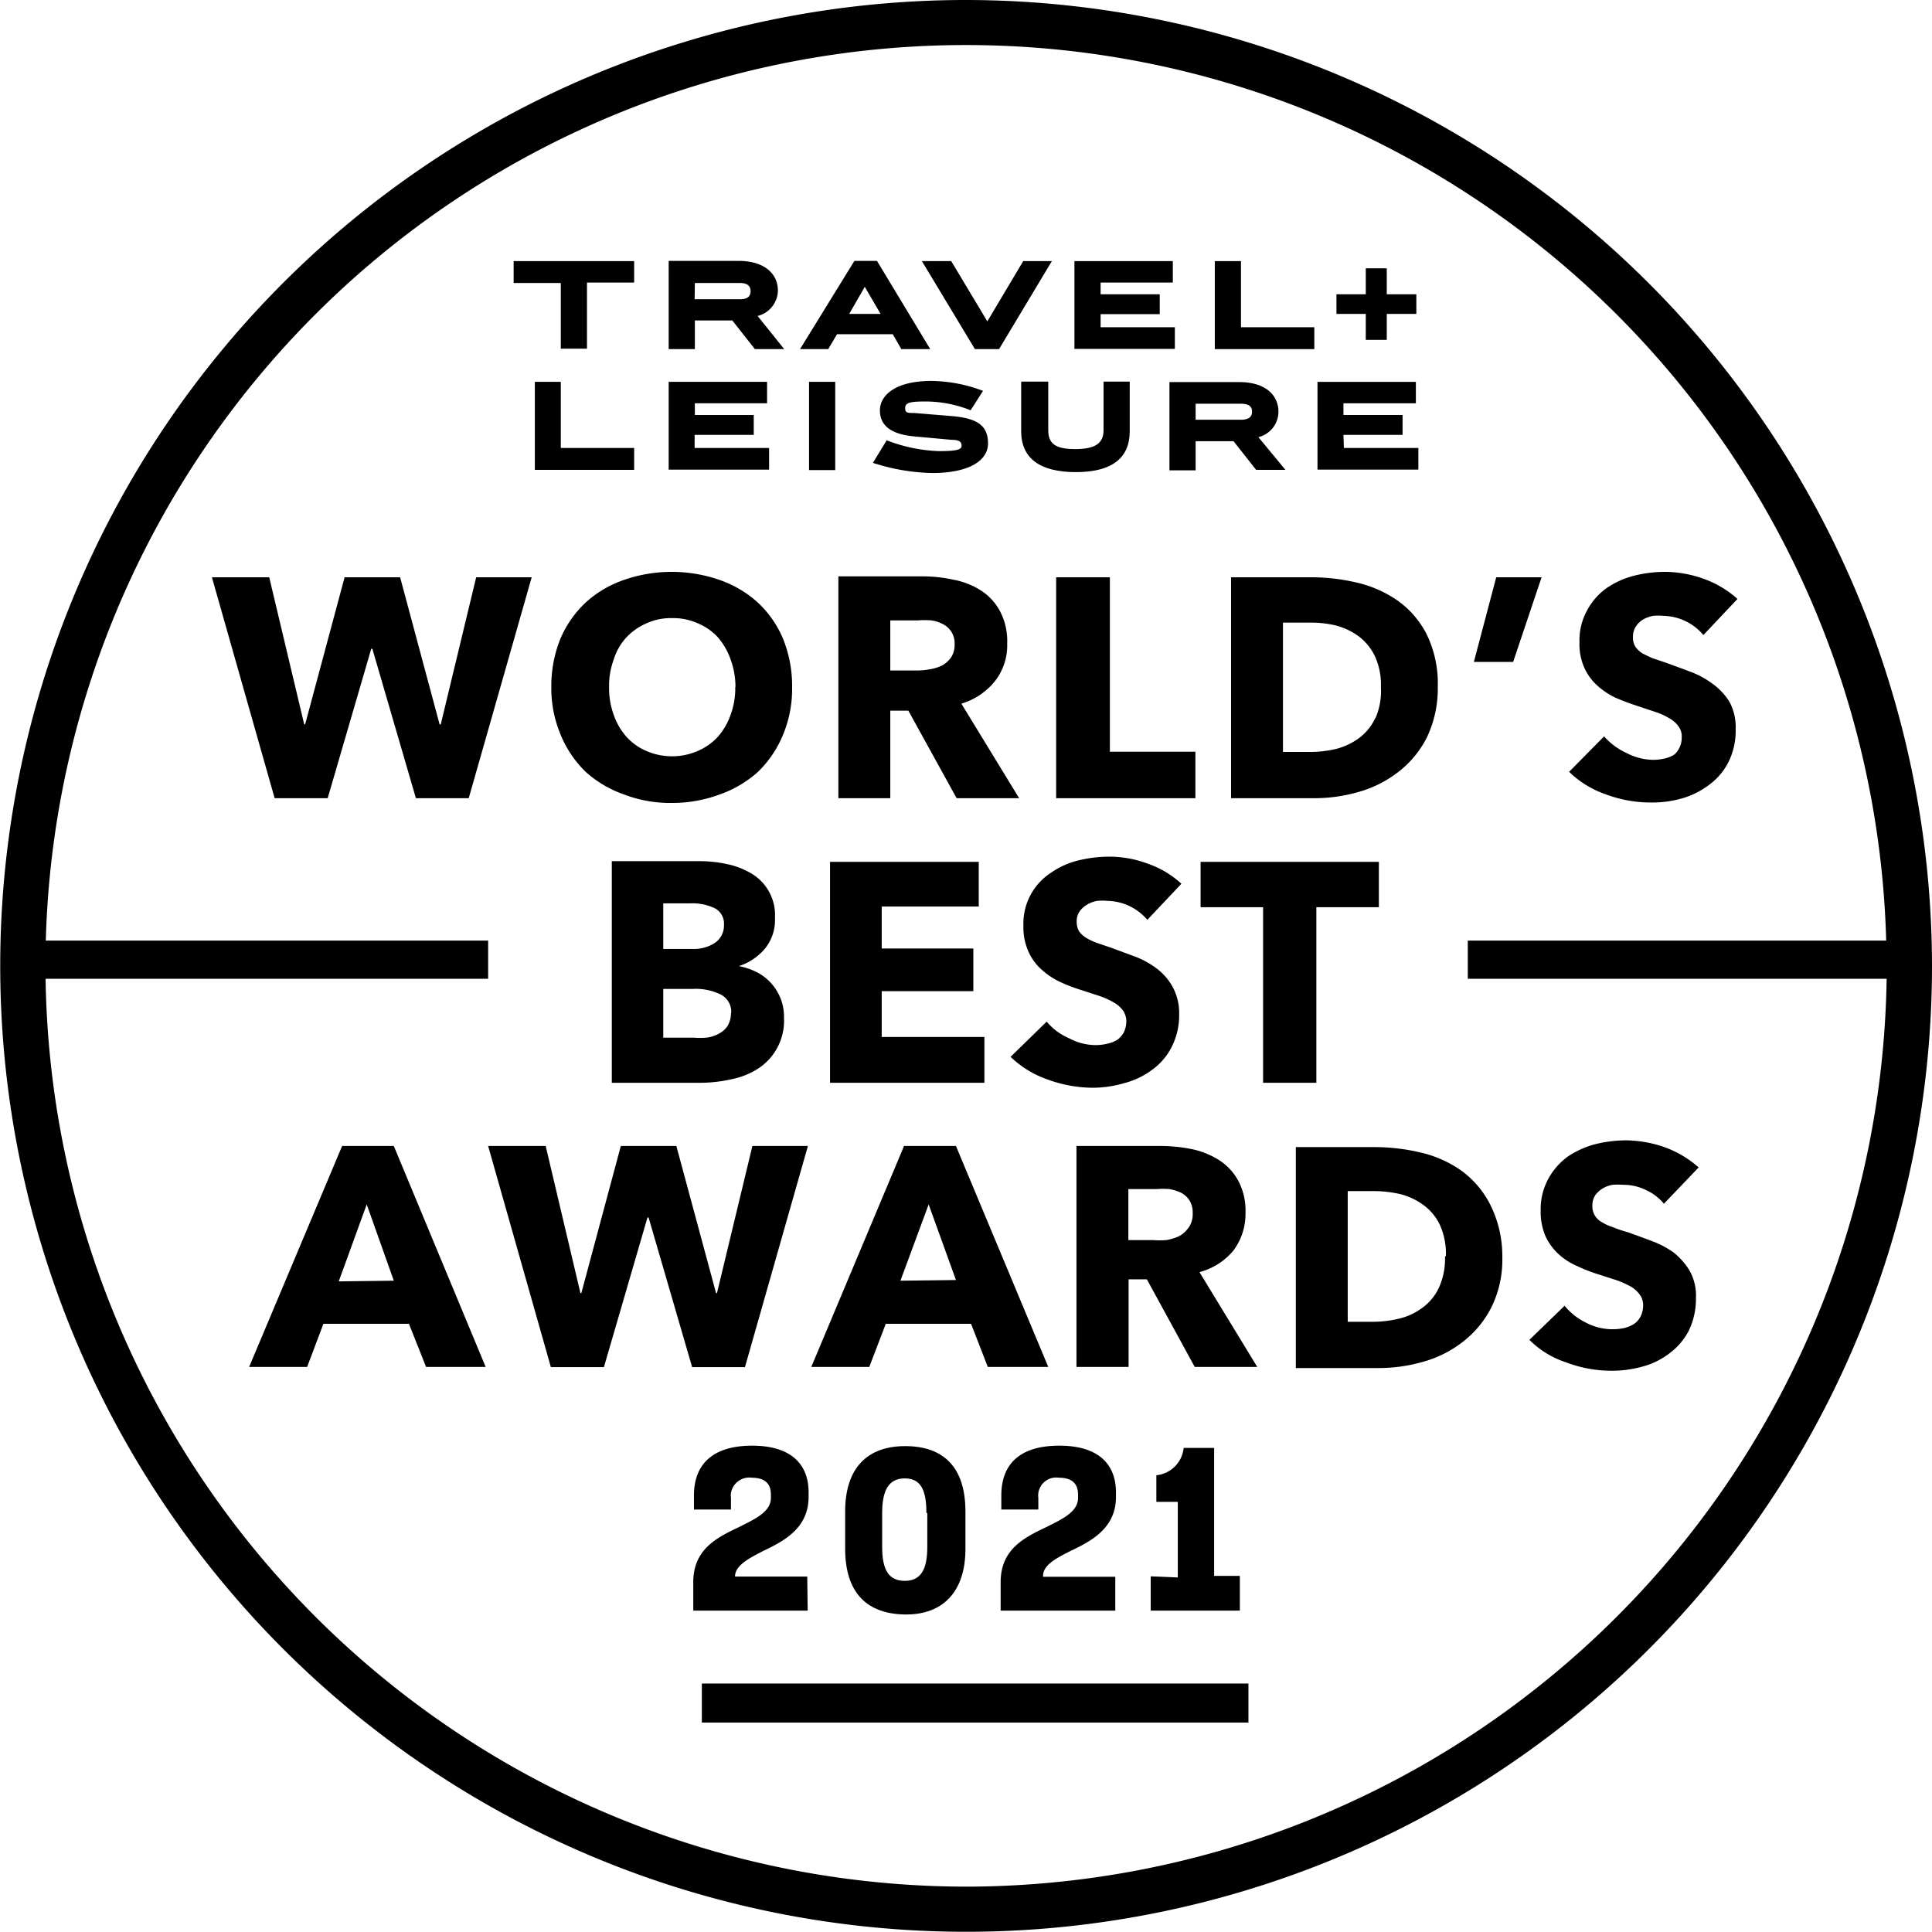
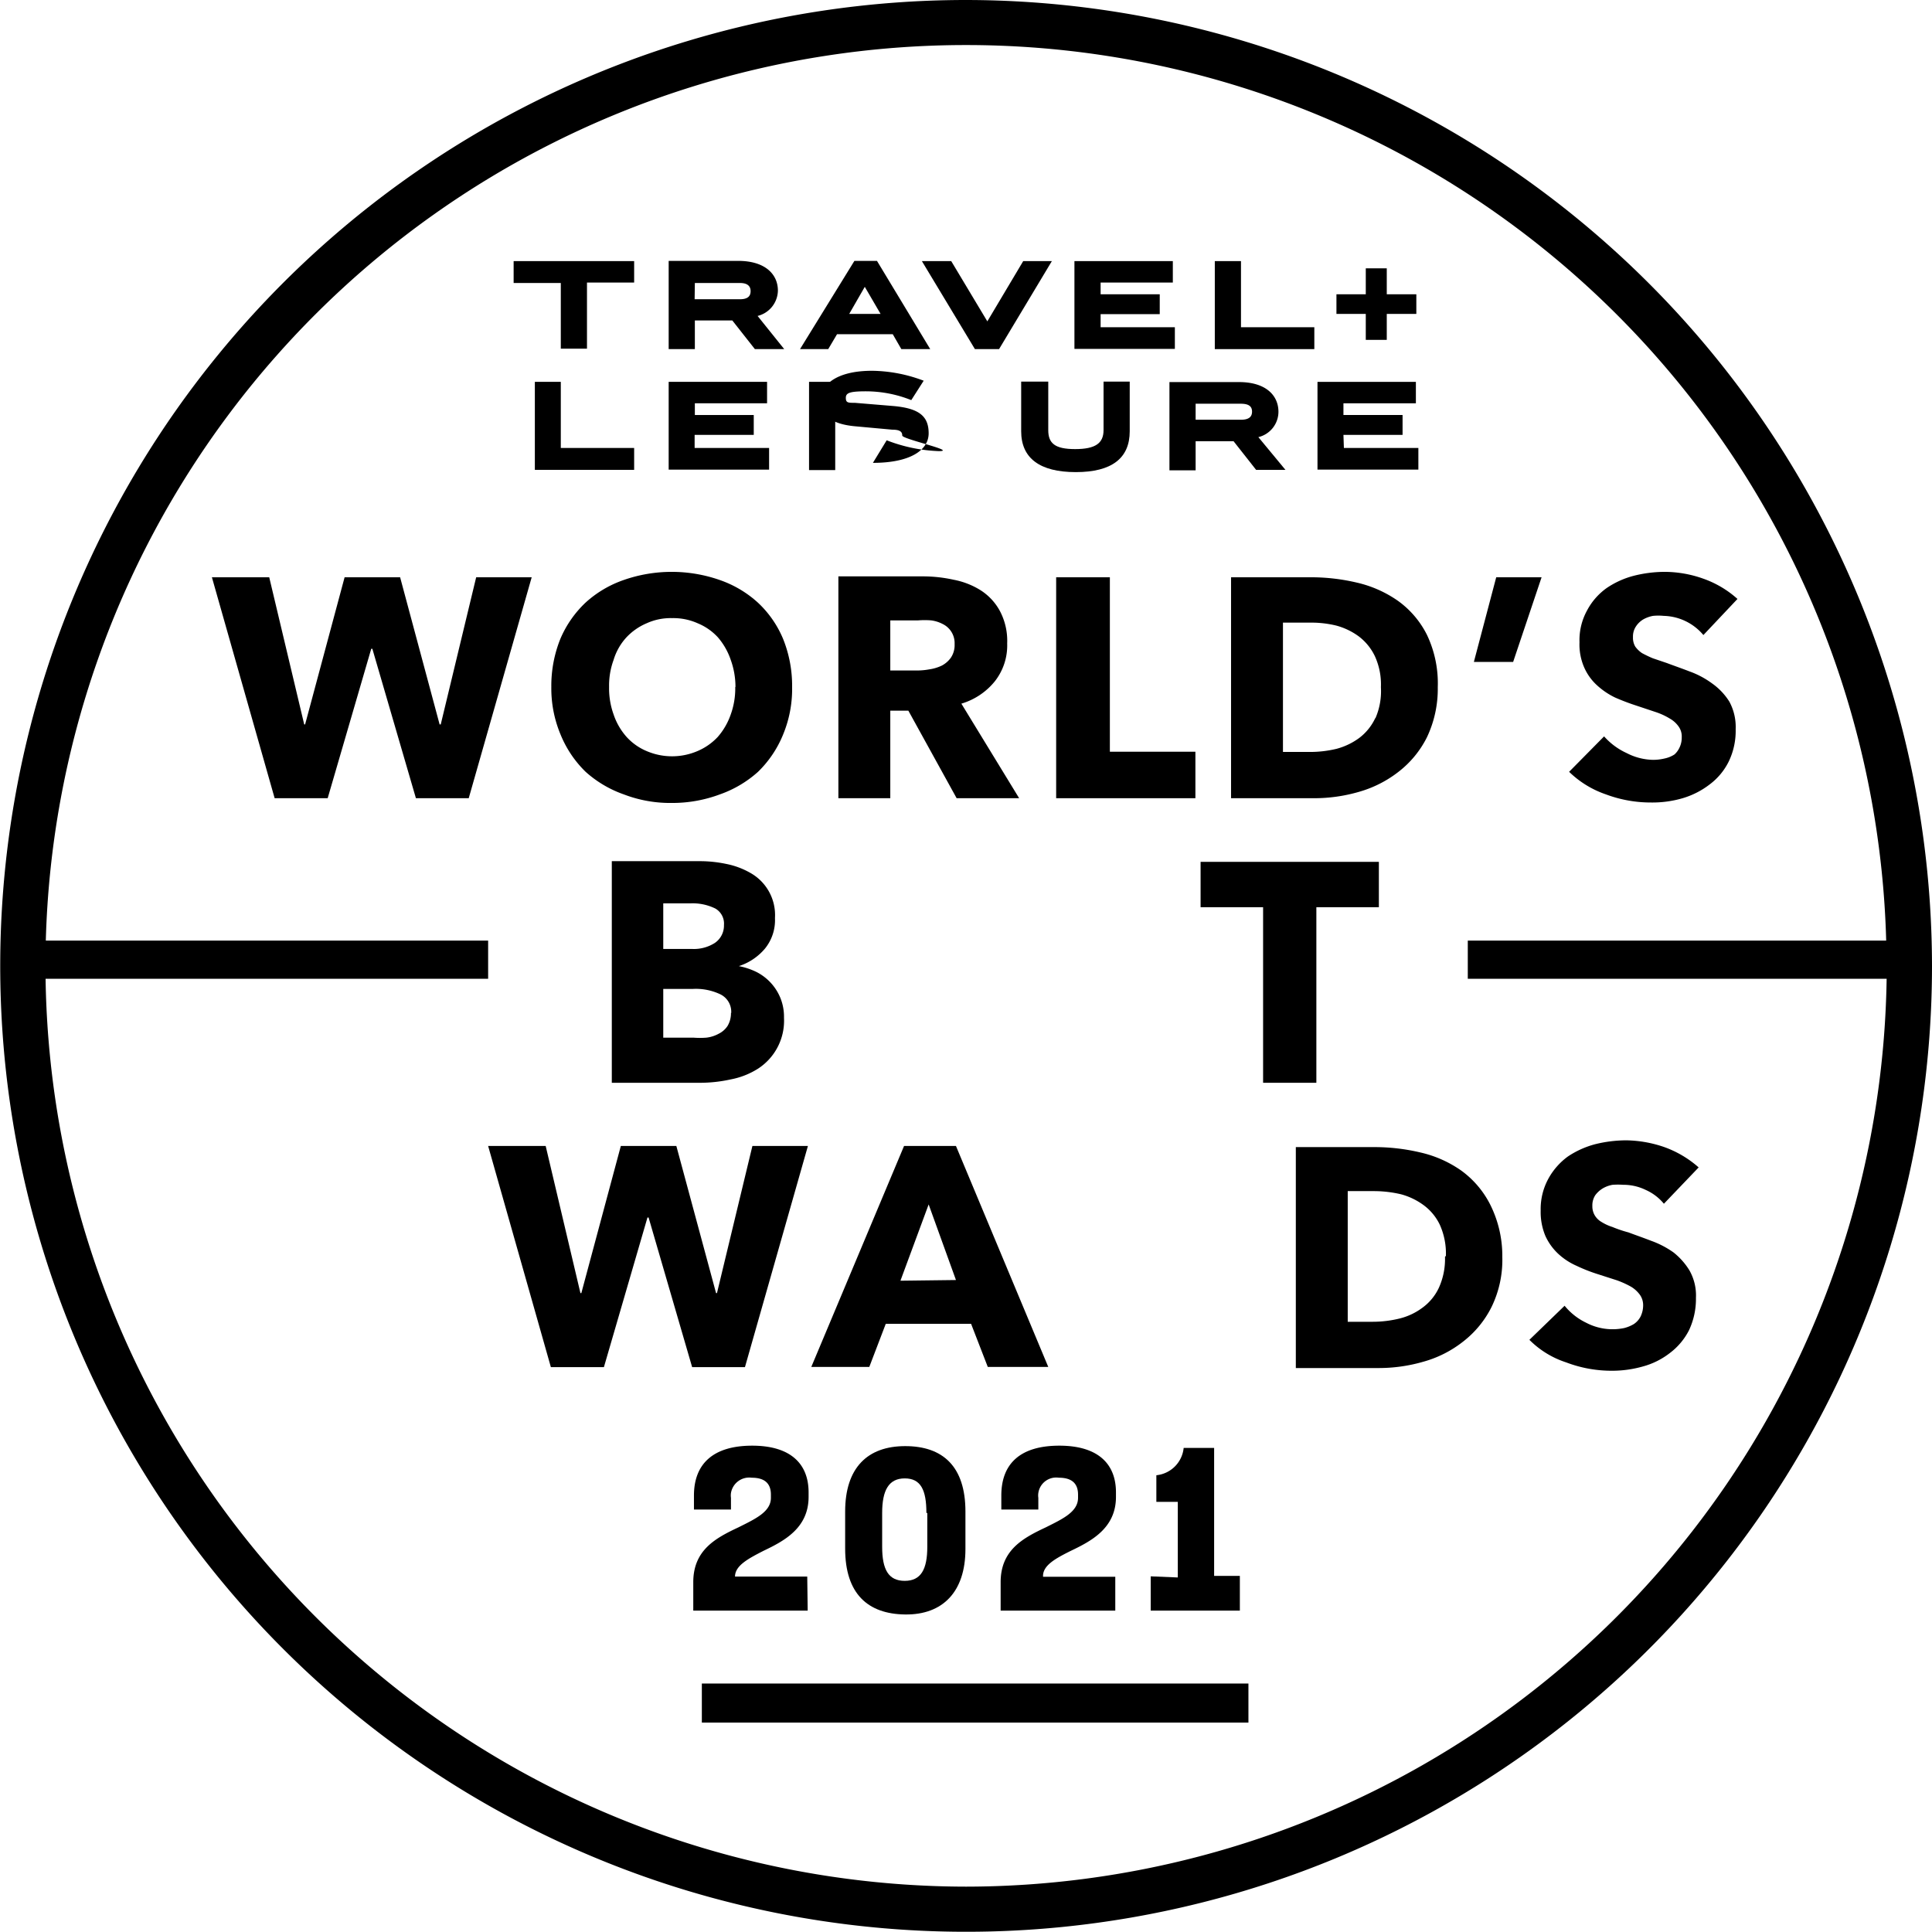
<svg xmlns="http://www.w3.org/2000/svg" id="Layer_1" data-name="Layer 1" width="85.61" height="85.61" viewBox="0 0 85.61 85.61">
  <g>
    <path d="M89.36,46.63a42.8,42.8,0,1,0,42.8,42.8A42.85,42.85,0,0,0,89.36,46.63Zm0,83.6A40.84,40.84,0,0,1,48.57,90H68.18V88.31H48.58a40.79,40.79,0,0,1,81.55,0H111.59V90h18.56A40.84,40.84,0,0,1,89.36,130.23Z" transform="translate(-46.55 -46.63)" />
    <polygon points="21.1 25.58 19.53 32.1 19.48 32.1 17.73 25.58 15.27 25.58 13.52 32.1 13.48 32.1 11.93 25.58 9.39 25.58 12.17 35.37 14.52 35.37 16.45 28.75 16.5 28.75 18.43 35.37 20.77 35.37 23.56 25.58 21.1 25.58" />
    <path d="M80.13,73.33a4.87,4.87,0,0,0-1.69-1,6.45,6.45,0,0,0-4.25,0,4.87,4.87,0,0,0-1.69,1,4.77,4.77,0,0,0-1.12,1.61,5.56,5.56,0,0,0-.4,2.13,5.29,5.29,0,0,0,.41,2.11,4.85,4.85,0,0,0,1.11,1.65,5,5,0,0,0,1.69,1,5.72,5.72,0,0,0,2.12.38,6,6,0,0,0,2.14-.38,5,5,0,0,0,1.69-1,4.85,4.85,0,0,0,1.11-1.65,5.28,5.28,0,0,0,.4-2.11h0a5.56,5.56,0,0,0-.4-2.13A4.63,4.63,0,0,0,80.13,73.33Zm-1,3.74a3.4,3.4,0,0,1-.2,1.22,3,3,0,0,1-.58,1,2.64,2.64,0,0,1-.89.62,2.86,2.86,0,0,1-2.26,0,2.51,2.51,0,0,1-.88-.62,2.87,2.87,0,0,1-.58-1,3.4,3.4,0,0,1-.2-1.22,3.29,3.29,0,0,1,.2-1.2,2.57,2.57,0,0,1,.57-1,2.64,2.64,0,0,1,.89-.62,2.57,2.57,0,0,1,1.13-.23,2.64,2.64,0,0,1,1.14.23,2.51,2.51,0,0,1,.89.62,3,3,0,0,1,.57,1,3.53,3.53,0,0,1,.21,1.2Z" transform="translate(-46.55 -46.63)" />
    <path d="M83.7,82H86V78.12h.8L88.94,82h2.77l-2.56-4.19a3,3,0,0,0,1.49-1,2.57,2.57,0,0,0,.54-1.67,2.83,2.83,0,0,0-.32-1.43,2.5,2.5,0,0,0-.85-.92,3.46,3.46,0,0,0-1.2-.47,6.34,6.34,0,0,0-1.38-.15H83.7ZM86,74.12h1.24a3.64,3.64,0,0,1,.57,0,1.52,1.52,0,0,1,.51.16.94.94,0,0,1,.53.89v0a1,1,0,0,1-.17.61,1.16,1.16,0,0,1-.39.34,1.9,1.9,0,0,1-.56.17,3,3,0,0,1-.6.05H86Z" transform="translate(-46.55 -46.63)" />
    <polygon points="52.97 33.31 49.18 33.31 49.18 25.58 46.8 25.58 46.8 35.37 52.97 35.37 52.97 33.31" />
    <path d="M108.49,73.25a5.2,5.2,0,0,0-1.8-.8,8.84,8.84,0,0,0-2-.24H101.1V82h3.66a7.1,7.1,0,0,0,2-.28,5.13,5.13,0,0,0,1.76-.89,4.45,4.45,0,0,0,1.26-1.53,5,5,0,0,0,.48-2.22h0a5,5,0,0,0-.48-2.32A4.13,4.13,0,0,0,108.49,73.25Zm-1,5.2a2.35,2.35,0,0,1-.71.88,3,3,0,0,1-1,.48,5,5,0,0,1-1.23.14H103.4V74.22h1.18a4.69,4.69,0,0,1,1.18.13,3,3,0,0,1,1,.48,2.39,2.39,0,0,1,.71.87,3,3,0,0,1,.27,1.38h0A3,3,0,0,1,107.5,78.45Z" transform="translate(-46.55 -46.63)" />
    <polygon points="68.31 25.58 66.3 25.58 65.31 29.33 67.05 29.33 68.31 25.58" />
    <path d="M120.75,80.06a1.28,1.28,0,0,1-.44.18,2.22,2.22,0,0,1-.51.06,2.64,2.64,0,0,1-1.17-.3,3,3,0,0,1-1-.74l-1.55,1.57a4.35,4.35,0,0,0,1.63,1,5.66,5.66,0,0,0,2,.36,4.78,4.78,0,0,0,1.4-.19,3.66,3.66,0,0,0,1.21-.62,2.83,2.83,0,0,0,.83-1,3.12,3.12,0,0,0,.31-1.44,2.36,2.36,0,0,0-.28-1.22,2.83,2.83,0,0,0-.77-.81,3.91,3.91,0,0,0-1-.53c-.36-.14-.71-.26-1-.37l-.62-.21a5.24,5.24,0,0,1-.48-.23,1.18,1.18,0,0,1-.3-.29.77.77,0,0,1-.1-.42.8.8,0,0,1,.13-.47,1,1,0,0,1,.32-.31,1.37,1.37,0,0,1,.44-.16,2.42,2.42,0,0,1,.47,0,2.37,2.37,0,0,1,1.76.85l1.51-1.6a4.5,4.5,0,0,0-1.52-.9,5.14,5.14,0,0,0-1.69-.3,5.65,5.65,0,0,0-1.37.17,3.85,3.85,0,0,0-1.22.55,2.86,2.86,0,0,0-.87,1,2.73,2.73,0,0,0-.33,1.4,2.54,2.54,0,0,0,.21,1.12,2.35,2.35,0,0,0,.57.79,3.31,3.31,0,0,0,.8.54c.3.13.61.25.92.35l.87.29a3,3,0,0,1,.63.29,1.2,1.2,0,0,1,.39.35.75.75,0,0,1,.14.48,1,1,0,0,1-.11.48A.92.92,0,0,1,120.75,80.06Z" transform="translate(-46.55 -46.63)" />
    <path d="M80.45,88.66a2,2,0,0,0,.44-1.35,2.14,2.14,0,0,0-1.09-2,3.52,3.52,0,0,0-1.08-.4,5.64,5.64,0,0,0-1.16-.12h-3.9v9.82h3.9a6.32,6.32,0,0,0,1.37-.15,3.46,3.46,0,0,0,1.2-.47,2.53,2.53,0,0,0,1.16-2.26h0a2.22,2.22,0,0,0-.16-.88,2.24,2.24,0,0,0-1.06-1.15,3.11,3.11,0,0,0-.78-.26v0A2.53,2.53,0,0,0,80.45,88.66Zm-4.51-2h1.19a2.28,2.28,0,0,1,1.12.23.77.77,0,0,1,.38.73.93.93,0,0,1-.4.79,1.72,1.72,0,0,1-1,.27H75.94Zm3,4.84a1.1,1.1,0,0,1-.15.59,1,1,0,0,1-.4.35,1.48,1.48,0,0,1-.54.17,3.66,3.66,0,0,1-.57,0H75.94V90.45h1.32a2.53,2.53,0,0,1,1.21.24.86.86,0,0,1,.48.84Z" transform="translate(-46.55 -46.63)" />
-     <polygon points="36.78 47.98 43.62 47.98 43.62 45.95 39.07 45.95 39.07 43.92 43.13 43.92 43.13 42.03 39.07 42.03 39.07 40.17 43.37 40.17 43.37 38.19 36.78 38.19 36.78 47.98" />
-     <path d="M94.73,86.71a1.31,1.31,0,0,1,.43-.16,2.59,2.59,0,0,1,.48,0,2.37,2.37,0,0,1,1.75.84l1.51-1.6a4.26,4.26,0,0,0-1.52-.9,4.85,4.85,0,0,0-1.69-.3,5.78,5.78,0,0,0-1.37.17,3.59,3.59,0,0,0-1.21.55,2.68,2.68,0,0,0-1.21,2.35,2.59,2.59,0,0,0,.22,1.13,2.29,2.29,0,0,0,.58.8,3.31,3.31,0,0,0,.8.54,7.45,7.45,0,0,0,.93.36l.86.28a3.6,3.6,0,0,1,.63.29,1.25,1.25,0,0,1,.4.36.86.86,0,0,1,.14.47,1.13,1.13,0,0,1-.11.48,1,1,0,0,1-.3.34,1.39,1.39,0,0,1-.44.17,2.22,2.22,0,0,1-.51.06,2.51,2.51,0,0,1-1.17-.3,2.63,2.63,0,0,1-1-.74l-1.6,1.56a4.46,4.46,0,0,0,1.63,1,5.89,5.89,0,0,0,2,.37,5,5,0,0,0,1.39-.2A3.59,3.59,0,0,0,97.65,94a2.83,2.83,0,0,0,.83-1,3.11,3.11,0,0,0,.32-1.43,2.41,2.41,0,0,0-.3-1.23,2.6,2.6,0,0,0-.73-.82,3.85,3.85,0,0,0-1-.53l-1-.37-.62-.21a2.65,2.65,0,0,1-.48-.23,1.07,1.07,0,0,1-.31-.29.87.87,0,0,1-.1-.42A.78.78,0,0,1,94.4,87,1.08,1.08,0,0,1,94.73,86.71Z" transform="translate(-46.55 -46.63)" />
    <polygon points="58.33 47.98 58.33 40.2 61.1 40.2 61.1 38.19 53.2 38.19 53.2 40.2 55.97 40.2 55.97 47.98 58.33 47.98" />
-     <path d="M61.71,97.41l-4.12,9.79h2.57l.72-1.91h3.79l.76,1.91h2.64L64,97.41Zm-.15,6L62.8,100,64,103.38Z" transform="translate(-46.55 -46.63)" />
    <polygon points="35.8 50.78 33.34 50.78 31.77 57.3 31.73 57.3 29.97 50.78 27.51 50.78 25.76 57.3 25.72 57.3 24.18 50.78 21.63 50.78 24.41 60.58 26.76 60.58 28.69 53.95 28.74 53.95 30.67 60.58 33.01 60.58 35.8 50.78" />
    <path d="M90.32,107.2H93l-4.09-9.79h-2.3l-4.11,9.79h2.57l.73-1.91h3.78Zm-3.87-3.82L87.7,100l1.21,3.35Z" transform="translate(-46.55 -46.63)" />
-     <path d="M101.2,102.05a2.71,2.71,0,0,0,.54-1.67,2.83,2.83,0,0,0-.32-1.43,2.53,2.53,0,0,0-.86-.92,3.6,3.6,0,0,0-1.2-.48A7,7,0,0,0,98,97.41H94.25v9.79h2.31v-3.88h.81l2.12,3.88h2.77L99.7,103A2.93,2.93,0,0,0,101.2,102.05Zm-2-1a1.18,1.18,0,0,1-.41.36,2.26,2.26,0,0,1-.56.17,4,4,0,0,1-.6,0H96.55V99.32h1.26a3.39,3.39,0,0,1,.55,0,2,2,0,0,1,.52.16,1,1,0,0,1,.37.33,1,1,0,0,1,.15.56A1.07,1.07,0,0,1,99.24,101Z" transform="translate(-46.55 -46.63)" />
    <path d="M112.58,100a4.21,4.21,0,0,0-1.28-1.5,5.12,5.12,0,0,0-1.8-.8,8.84,8.84,0,0,0-2-.24h-3.53v9.79h3.65a7.09,7.09,0,0,0,2-.28,5,5,0,0,0,1.76-.89,4.45,4.45,0,0,0,1.26-1.53,4.76,4.76,0,0,0,.48-2.22h0A5.07,5.07,0,0,0,112.58,100Zm-2,2.32a3.08,3.08,0,0,1-.27,1.37,2.28,2.28,0,0,1-.72.88,2.82,2.82,0,0,1-1,.48,5,5,0,0,1-1.22.15h-1.1V99.41h1.18a5.28,5.28,0,0,1,1.18.14,3,3,0,0,1,1,.48,2.32,2.32,0,0,1,.72.87,3.1,3.1,0,0,1,.27,1.38Z" transform="translate(-46.55 -46.63)" />
    <path d="M120.71,102.13a4.09,4.09,0,0,0-1-.52c-.36-.14-.71-.26-1-.37A5.51,5.51,0,0,1,118,101a2.09,2.09,0,0,1-.48-.22.83.83,0,0,1-.3-.29.78.78,0,0,1-.11-.42.83.83,0,0,1,.13-.48,1.18,1.18,0,0,1,.33-.3,1.29,1.29,0,0,1,.44-.16,3.57,3.57,0,0,1,.47,0,2.26,2.26,0,0,1,1,.23,2.19,2.19,0,0,1,.8.61l1.54-1.61a4.67,4.67,0,0,0-1.52-.9,5.37,5.37,0,0,0-1.69-.3,5.78,5.78,0,0,0-1.37.17,4,4,0,0,0-1.22.55,3,3,0,0,0-.87,1,2.8,2.8,0,0,0-.33,1.39,2.74,2.74,0,0,0,.21,1.13,2.5,2.5,0,0,0,.57.79,2.91,2.91,0,0,0,.81.53,7.17,7.17,0,0,0,.91.36l.87.28a4.06,4.06,0,0,1,.64.29,1.33,1.33,0,0,1,.39.36.79.79,0,0,1,.14.47,1.13,1.13,0,0,1-.11.48.89.89,0,0,1-.3.34,1.57,1.57,0,0,1-.44.18,2.52,2.52,0,0,1-1.68-.24,2.78,2.78,0,0,1-.95-.75L114.32,106a4.07,4.07,0,0,0,1.63,1,5.65,5.65,0,0,0,2,.37,5,5,0,0,0,1.4-.19,3.39,3.39,0,0,0,1.2-.6,2.92,2.92,0,0,0,.84-1,3.25,3.25,0,0,0,.31-1.44,2.25,2.25,0,0,0-.29-1.22A3.05,3.05,0,0,0,120.71,102.13Z" transform="translate(-46.55 -46.63)" />
    <rect x="31.1" y="74.6" width="24.22" height="1.73" />
    <polygon points="58.24 14.5 54.99 14.5 54.99 11.57 53.83 11.57 53.83 15.47 58.24 15.47 58.24 14.5" />
    <path d="M93,63.54H91.8v2.2c0,1.19.82,1.81,2.42,1.81s2.39-.62,2.39-1.81v-2.2H95.45v2.15h0c0,.58-.36.84-1.26.84S93,66.27,93,65.69Z" transform="translate(-46.55 -46.63)" />
-     <path d="M88.15,66.62a7.06,7.06,0,0,1-2.31-.48l-.61,1a9.07,9.07,0,0,0,2.63.45c1.65,0,2.47-.56,2.47-1.31s-.41-1.11-1.58-1.21l-1.69-.14c-.3,0-.4,0-.4-.22s.17-.29.9-.29a5.42,5.42,0,0,1,2,.39l.55-.86a6.61,6.61,0,0,0-2.29-.44c-1.64,0-2.28.67-2.28,1.3s.42,1.06,1.54,1.16l1.64.15c.35,0,.44.1.44.26S89,66.62,88.15,66.62Z" transform="translate(-46.55 -46.63)" />
+     <path d="M88.15,66.62a7.06,7.06,0,0,1-2.31-.48l-.61,1c1.65,0,2.47-.56,2.47-1.31s-.41-1.11-1.58-1.21l-1.69-.14c-.3,0-.4,0-.4-.22s.17-.29.9-.29a5.42,5.42,0,0,1,2,.39l.55-.86a6.61,6.61,0,0,0-2.29-.44c-1.64,0-2.28.67-2.28,1.3s.42,1.06,1.54,1.16l1.64.15c.35,0,.44.1.44.26S89,66.62,88.15,66.62Z" transform="translate(-46.55 -46.63)" />
    <polygon points="44.27 15.47 46.61 11.57 45.34 11.57 43.75 14.24 42.15 11.57 40.85 11.57 43.2 15.47 44.27 15.47" />
    <polygon points="62.85 19.85 59.55 19.85 59.53 19.27 62.15 19.27 62.15 18.39 59.53 18.39 59.53 17.87 62.74 17.87 62.74 16.92 58.38 16.92 58.38 20.81 62.85 20.81 62.85 19.85" />
    <polygon points="52.06 14.5 48.77 14.5 48.77 13.92 51.39 13.92 51.39 13.04 48.77 13.04 48.77 12.52 51.97 12.52 51.97 11.57 47.61 11.57 47.61 15.46 52.06 15.46 52.06 14.5" />
    <path d="M83.64,61.44h2.47l.38.66h1.28l-2.36-3.91h-1L82,62.1h1.25Zm1.23-2.1.7,1.2H84.18Z" transform="translate(-46.55 -46.63)" />
    <path d="M99.53,66.18h1.68l1,1.27h1.3L102.31,66a1.16,1.16,0,0,0,.89-1.12c0-.74-.57-1.32-1.75-1.32H98.37v3.91h1.16Zm0-1.66h2c.36,0,.5.12.5.35s-.14.36-.5.36h-2Z" transform="translate(-46.55 -46.63)" />
    <polygon points="23.7 16.92 23.7 20.82 28.1 20.82 28.1 19.85 24.85 19.85 24.85 16.92 23.7 16.92" />
    <polygon points="60.52 15.06 61.45 15.06 61.45 13.91 62.76 13.91 62.76 13.04 61.45 13.04 61.45 11.89 60.52 11.89 60.52 13.04 59.22 13.04 59.22 13.91 60.52 13.91 60.52 15.06" />
    <rect x="35.85" y="16.92" width="1.16" height="3.91" />
    <polygon points="34.08 19.85 30.78 19.85 30.78 19.27 33.4 19.27 33.4 18.39 30.79 18.39 30.79 17.87 33.99 17.87 33.99 16.92 29.63 16.92 29.63 20.81 34.08 20.81 34.08 19.85" />
    <path d="M77.34,60.83H79l1,1.27h1.3l-1.18-1.47a1.18,1.18,0,0,0,.9-1.12c0-.74-.58-1.32-1.76-1.32H76.18V62.1h1.16Zm0-1.66h2c.32,0,.47.13.47.36h0c0,.23-.13.36-.48.36h-2Z" transform="translate(-46.55 -46.63)" />
    <polygon points="24.85 15.45 26.01 15.45 26.01 12.52 28.1 12.52 28.1 11.57 22.76 11.57 22.76 12.54 24.85 12.54 24.85 15.45" />
    <path d="M82.32,116.49h-3.2c0-.49.6-.8,1.26-1.14.9-.43,2-1,2-2.39v-.2c0-1.27-.8-2.07-2.5-2.07s-2.58.78-2.58,2.21v.62h1.64V113a.74.74,0,0,1,0-.21.82.82,0,0,1,.92-.68c.57,0,.85.25.85.75V113c0,.62-.68.93-1.44,1.31-1,.47-2,1-2,2.43V118l5.07,0Z" transform="translate(-46.55 -46.63)" />
    <path d="M84,113.61v1.64c0,2,1,2.9,2.66,2.92s2.67-1,2.67-2.9v-1.66c0-2-1-2.9-2.67-2.9S84,111.67,84,113.61Zm3.64.06v1.5c0,1-.28,1.51-1,1.51s-1-.5-1-1.51v-1.5c0-1,.29-1.53,1-1.53S87.6,112.65,87.6,113.67Z" transform="translate(-46.55 -46.63)" />
    <path d="M94,115.35c.9-.43,2-1,2-2.39v-.2c0-1.27-.8-2.07-2.51-2.07s-2.57.78-2.57,2.21v.62h1.64V113a.74.74,0,0,1,0-.21.8.8,0,0,1,.91-.68c.57,0,.85.25.85.75V113c0,.62-.67.93-1.43,1.31-1,.47-2,1-2,2.43V118l5.08,0v-1.5h-3.2C92.74,116,93.32,115.69,94,115.35Z" transform="translate(-46.55 -46.63)" />
    <path d="M97.54,116.48V118h3.95v-1.54h-1.14v-5.67H99A1.35,1.35,0,0,1,97.79,112v1.18h.95v3.35Z" transform="translate(-46.55 -46.63)" />
  </g>
</svg>